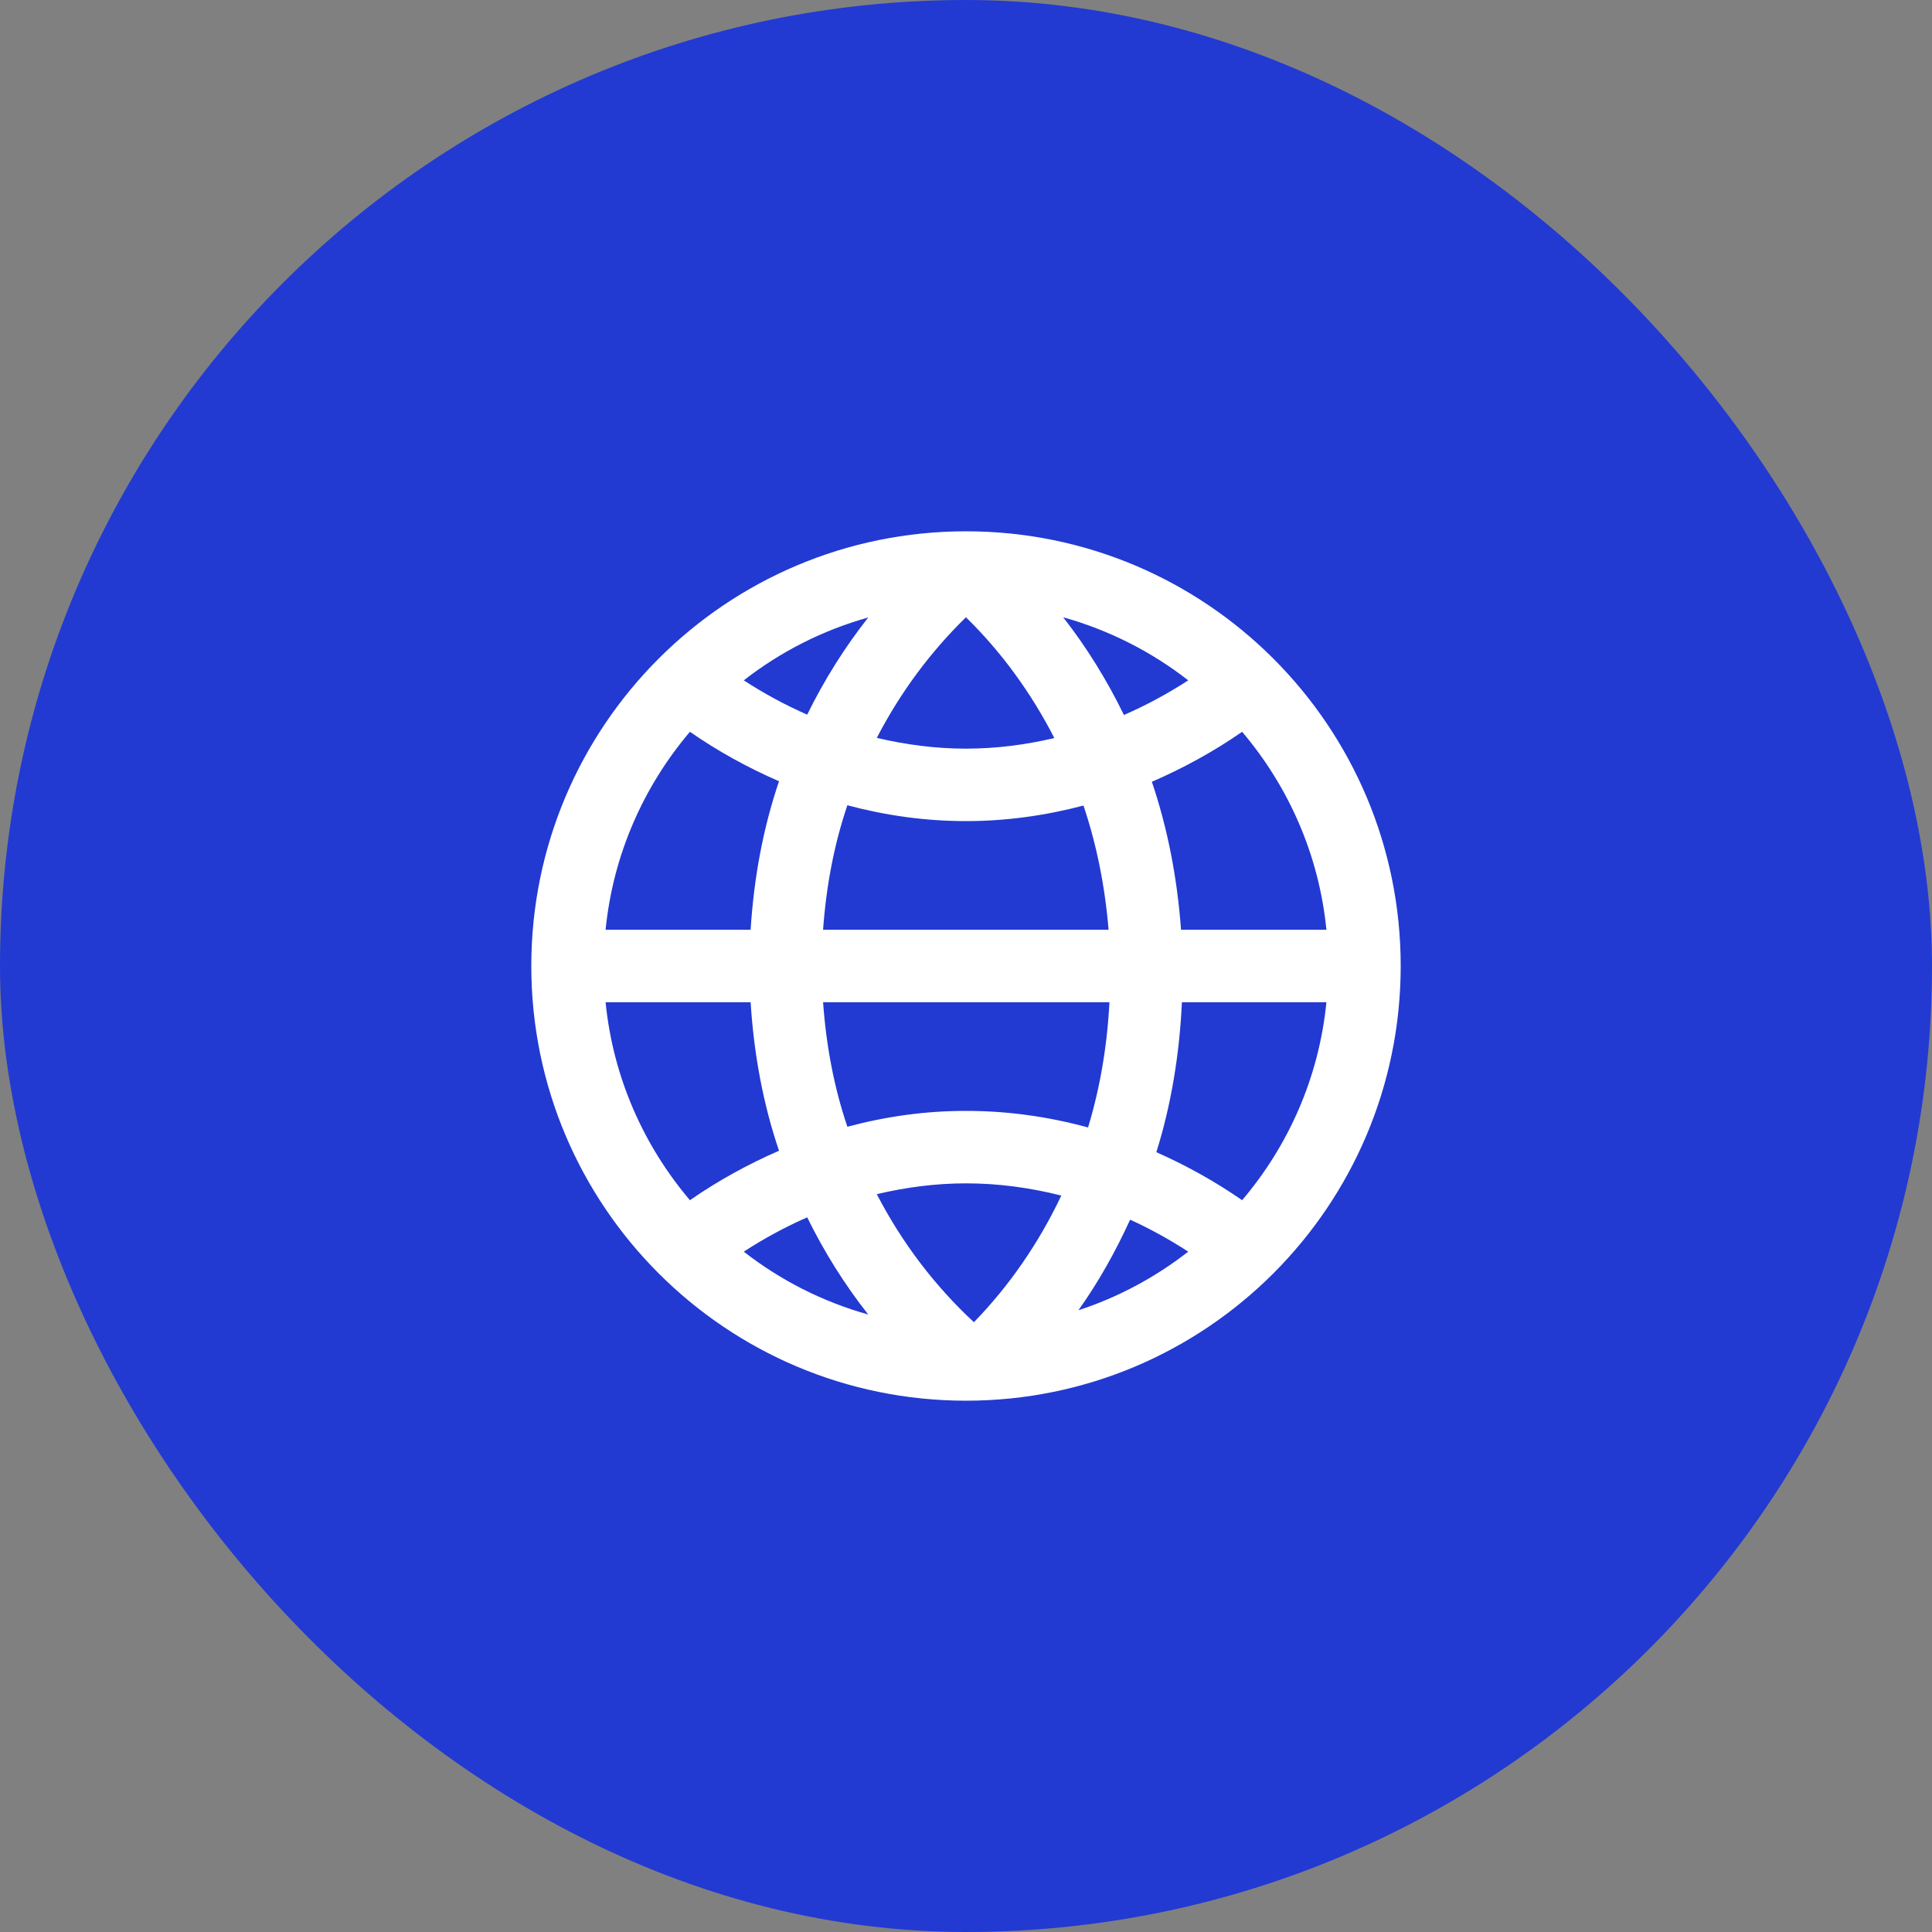
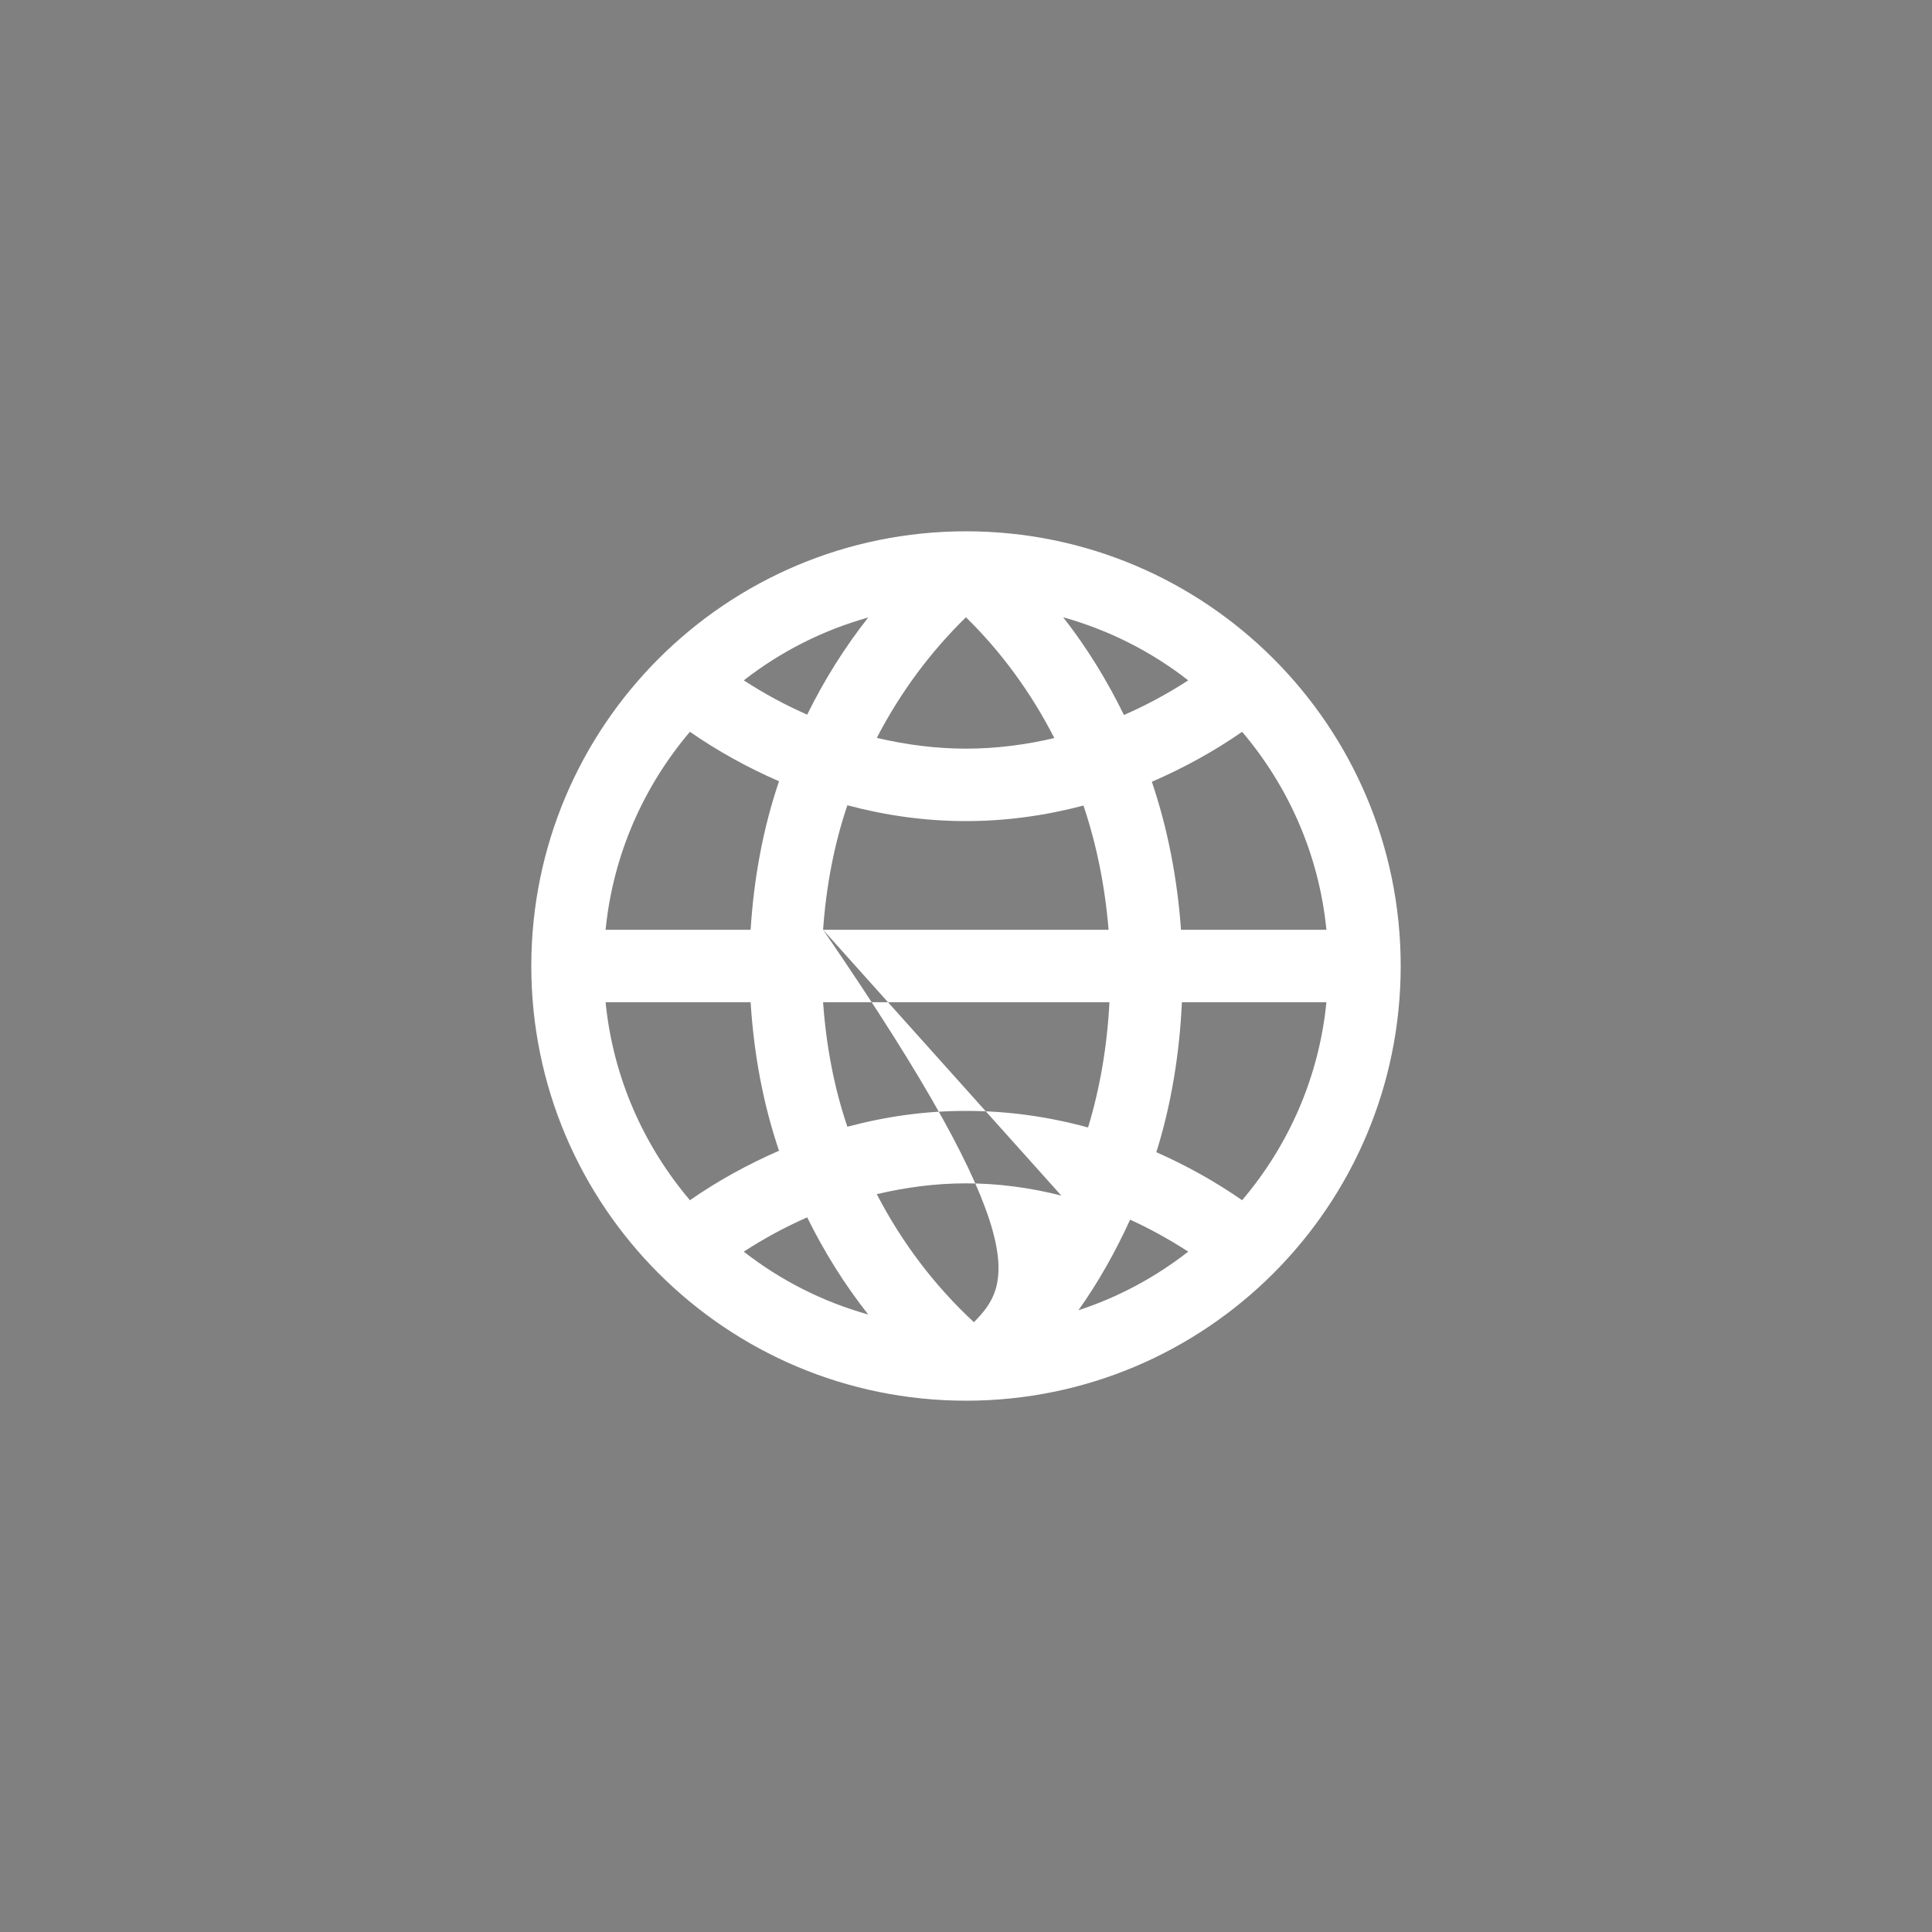
<svg xmlns="http://www.w3.org/2000/svg" width="40" height="40" viewBox="0 0 40 40" fill="none">
  <rect x="0" y="0" width="40" height="40" fill="#808080" stroke="none" />
-   <rect width="40" height="40" rx="20" fill="#223AD2" />
-   <path fill-rule="evenodd" clip-rule="evenodd" d="M24.452 19.25C24.374 18.181 24.175 17.151 23.848 16.186C24.498 15.904 25.125 15.562 25.717 15.151C26.676 16.282 27.308 17.693 27.462 19.25H24.452ZM23.941 23.855C24.248 22.875 24.42 21.829 24.47 20.75H27.462C27.308 22.307 26.677 23.718 25.717 24.849C25.154 24.458 24.559 24.129 23.941 23.855ZM23.398 25.252C23.811 25.44 24.212 25.662 24.601 25.914C23.925 26.441 23.16 26.856 22.328 27.127C22.741 26.547 23.094 25.916 23.398 25.252ZM16.712 25.204C17.066 25.924 17.489 26.598 17.976 27.216C17.027 26.95 16.155 26.504 15.399 25.914C15.822 25.639 16.261 25.402 16.712 25.204ZM15.541 20.75C15.608 21.82 15.799 22.855 16.129 23.825C15.487 24.104 14.868 24.444 14.284 24.849C13.325 23.718 12.693 22.307 12.538 20.75H15.541ZM16.129 16.175C15.799 17.145 15.608 18.18 15.541 19.25H12.538C12.693 17.693 13.325 16.282 14.284 15.151C14.868 15.556 15.487 15.896 16.129 16.175ZM16.712 14.796C16.261 14.598 15.822 14.361 15.399 14.086C16.155 13.496 17.027 13.05 17.976 12.784C17.489 13.402 17.066 14.076 16.712 14.796ZM22.012 12.78C22.966 13.047 23.841 13.493 24.601 14.086C24.172 14.364 23.727 14.604 23.27 14.803C22.916 14.078 22.497 13.4 22.012 12.78ZM20 15.5C19.37 15.5 18.753 15.418 18.153 15.277C18.64 14.337 19.264 13.496 19.999 12.78C20.724 13.489 21.343 14.332 21.829 15.281C21.235 15.42 20.624 15.5 20 15.5ZM17.041 19.25C17.105 18.352 17.268 17.485 17.544 16.672C18.337 16.884 19.157 17 20 17C20.835 17 21.647 16.885 22.432 16.678C22.705 17.488 22.878 18.352 22.952 19.25H17.041ZM21.973 24.753C21.504 25.744 20.89 26.628 20.164 27.375C19.357 26.627 18.675 25.732 18.153 24.724C18.753 24.582 19.37 24.5 20 24.5C20.675 24.5 21.334 24.591 21.973 24.753ZM20 23C19.157 22.999 18.337 23.116 17.544 23.328C17.268 22.515 17.105 21.648 17.041 20.75H22.97C22.923 21.653 22.776 22.524 22.527 23.343C21.713 23.121 20.868 22.999 20 23ZM20 11C15.03 11.001 11.001 15.029 11 20C11.001 24.971 15.03 28.999 20 29C24.971 28.999 28.999 24.971 29 20C28.999 15.029 24.971 11.001 20 11Z" fill="white" />
+   <path fill-rule="evenodd" clip-rule="evenodd" d="M24.452 19.25C24.374 18.181 24.175 17.151 23.848 16.186C24.498 15.904 25.125 15.562 25.717 15.151C26.676 16.282 27.308 17.693 27.462 19.25H24.452ZM23.941 23.855C24.248 22.875 24.42 21.829 24.47 20.75H27.462C27.308 22.307 26.677 23.718 25.717 24.849C25.154 24.458 24.559 24.129 23.941 23.855ZM23.398 25.252C23.811 25.44 24.212 25.662 24.601 25.914C23.925 26.441 23.16 26.856 22.328 27.127C22.741 26.547 23.094 25.916 23.398 25.252ZM16.712 25.204C17.066 25.924 17.489 26.598 17.976 27.216C17.027 26.95 16.155 26.504 15.399 25.914C15.822 25.639 16.261 25.402 16.712 25.204ZM15.541 20.75C15.608 21.82 15.799 22.855 16.129 23.825C15.487 24.104 14.868 24.444 14.284 24.849C13.325 23.718 12.693 22.307 12.538 20.75H15.541ZM16.129 16.175C15.799 17.145 15.608 18.18 15.541 19.25H12.538C12.693 17.693 13.325 16.282 14.284 15.151C14.868 15.556 15.487 15.896 16.129 16.175ZM16.712 14.796C16.261 14.598 15.822 14.361 15.399 14.086C16.155 13.496 17.027 13.05 17.976 12.784C17.489 13.402 17.066 14.076 16.712 14.796ZM22.012 12.78C22.966 13.047 23.841 13.493 24.601 14.086C24.172 14.364 23.727 14.604 23.27 14.803C22.916 14.078 22.497 13.4 22.012 12.78ZM20 15.5C19.37 15.5 18.753 15.418 18.153 15.277C18.64 14.337 19.264 13.496 19.999 12.78C20.724 13.489 21.343 14.332 21.829 15.281C21.235 15.42 20.624 15.5 20 15.5ZM17.041 19.25C17.105 18.352 17.268 17.485 17.544 16.672C18.337 16.884 19.157 17 20 17C20.835 17 21.647 16.885 22.432 16.678C22.705 17.488 22.878 18.352 22.952 19.25H17.041ZC21.504 25.744 20.89 26.628 20.164 27.375C19.357 26.627 18.675 25.732 18.153 24.724C18.753 24.582 19.37 24.5 20 24.5C20.675 24.5 21.334 24.591 21.973 24.753ZM20 23C19.157 22.999 18.337 23.116 17.544 23.328C17.268 22.515 17.105 21.648 17.041 20.75H22.97C22.923 21.653 22.776 22.524 22.527 23.343C21.713 23.121 20.868 22.999 20 23ZM20 11C15.03 11.001 11.001 15.029 11 20C11.001 24.971 15.03 28.999 20 29C24.971 28.999 28.999 24.971 29 20C28.999 15.029 24.971 11.001 20 11Z" fill="white" />
</svg>